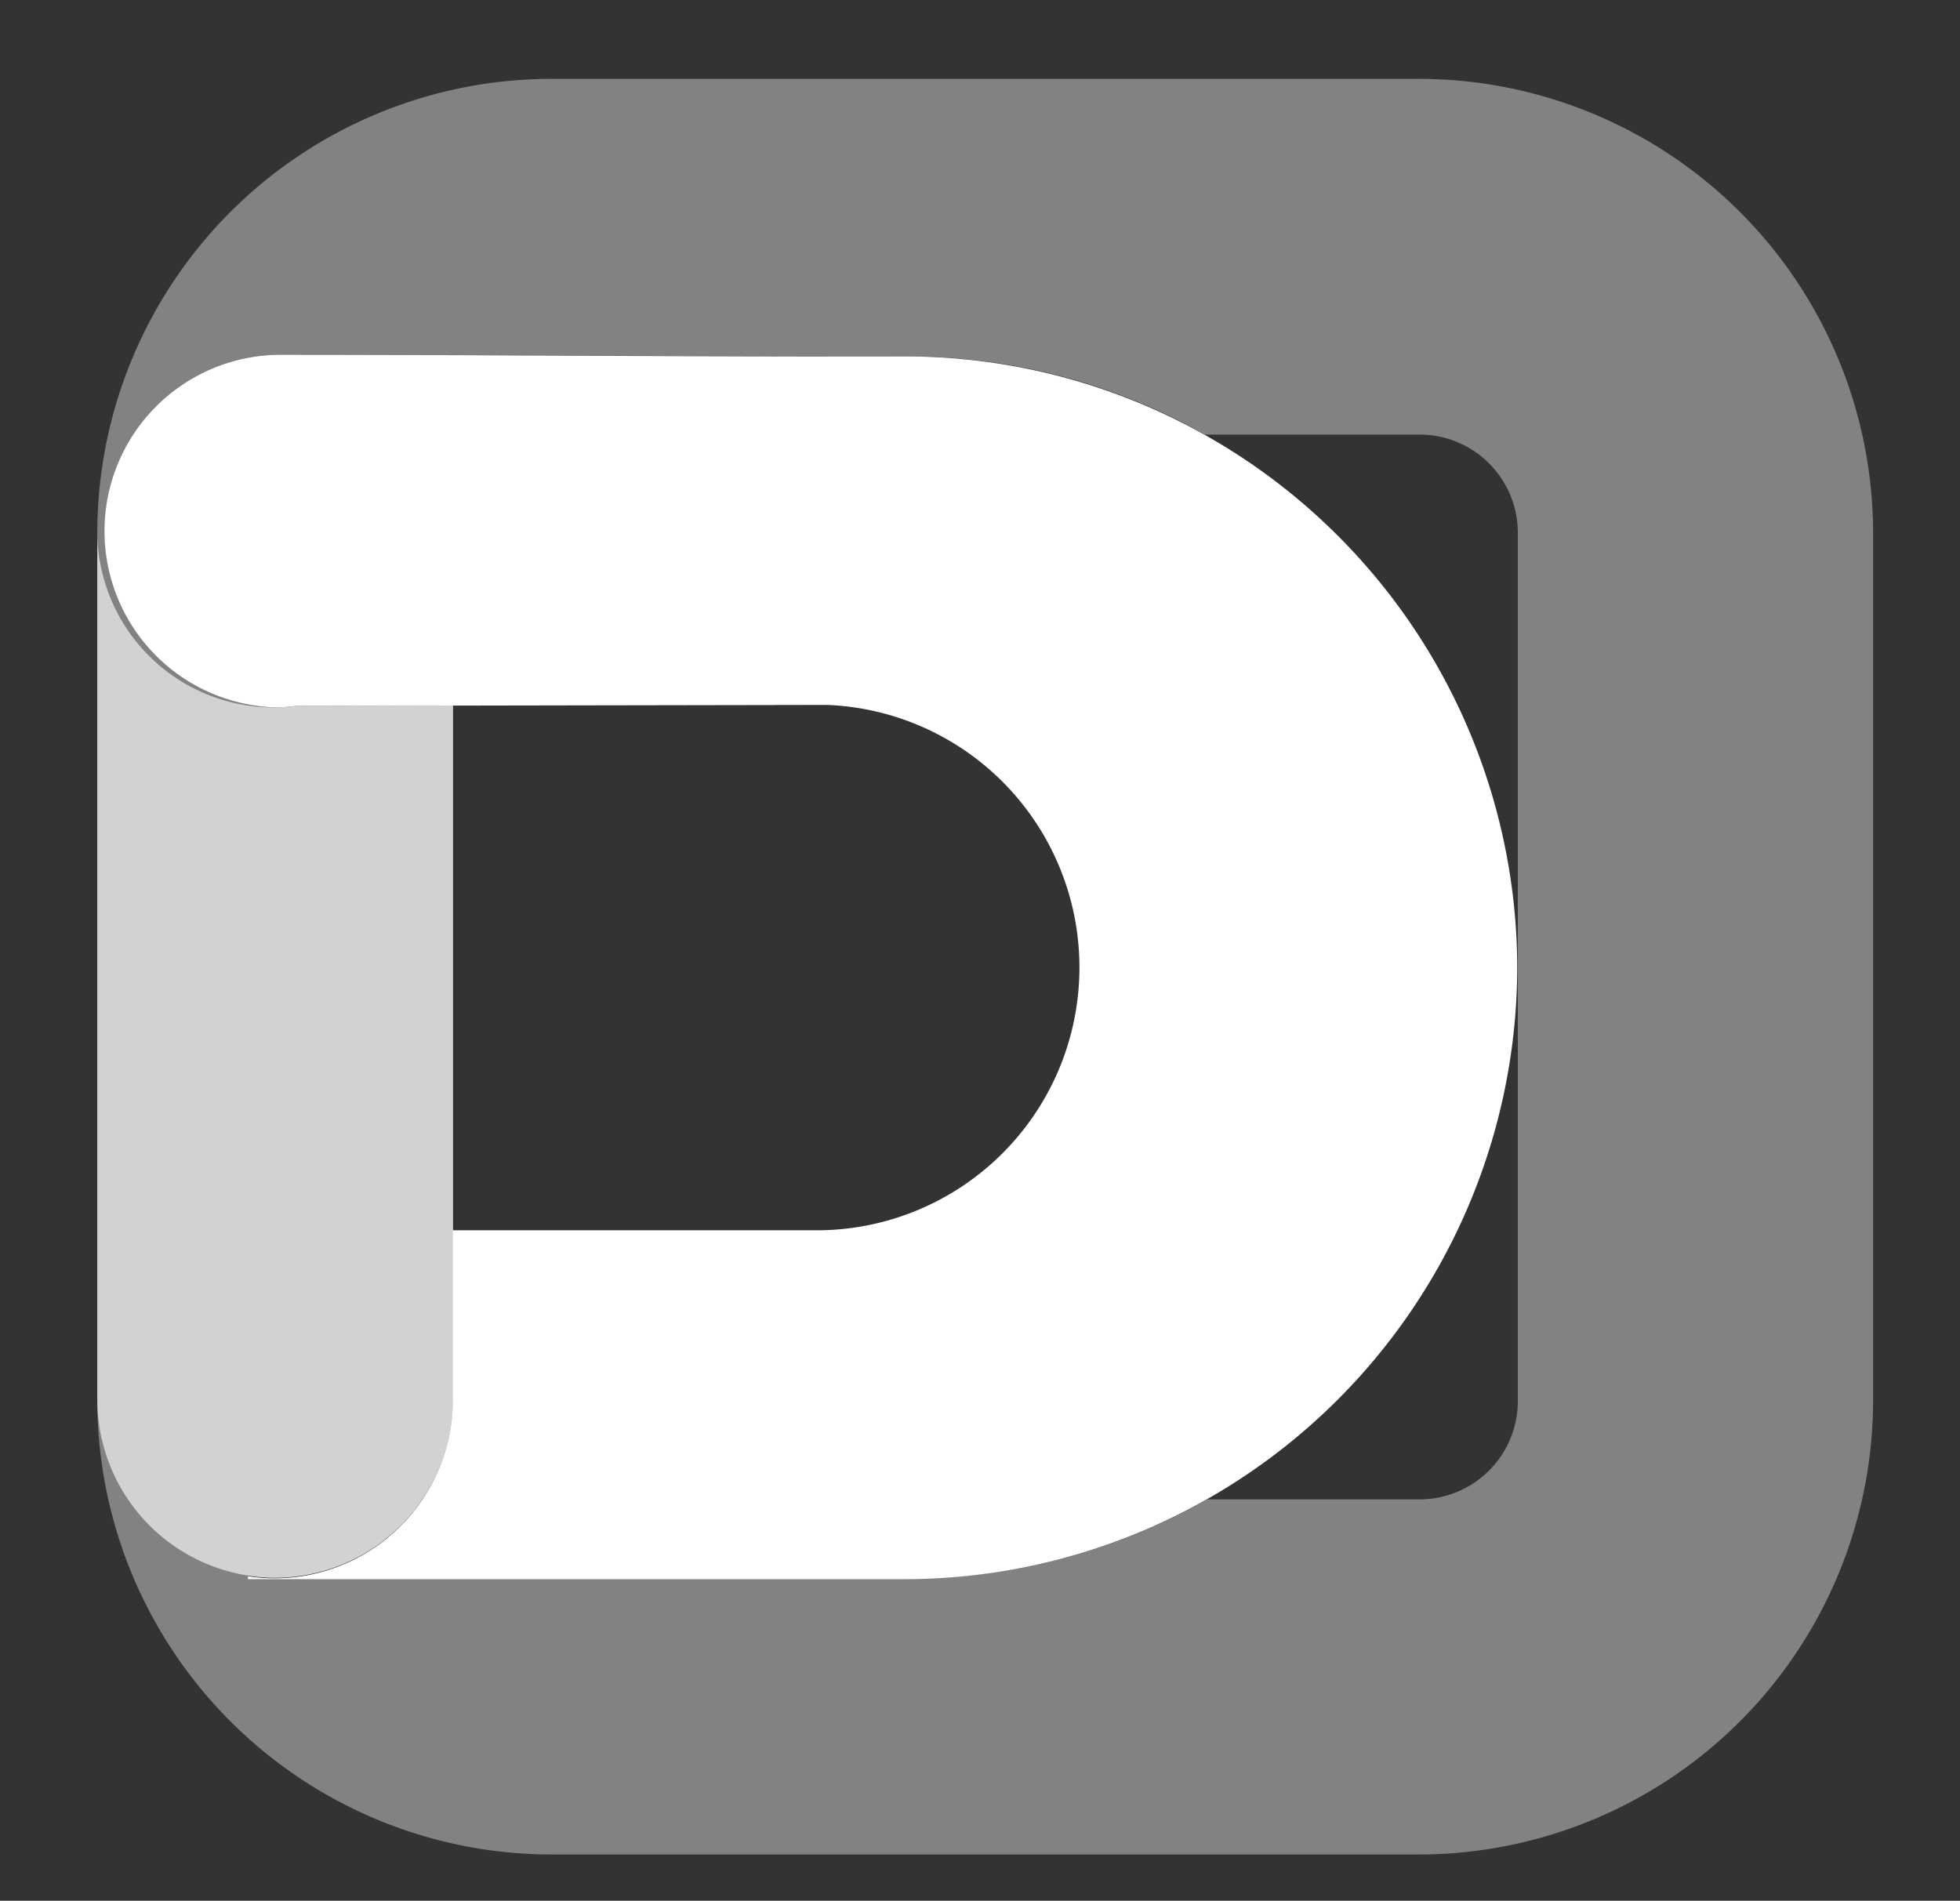
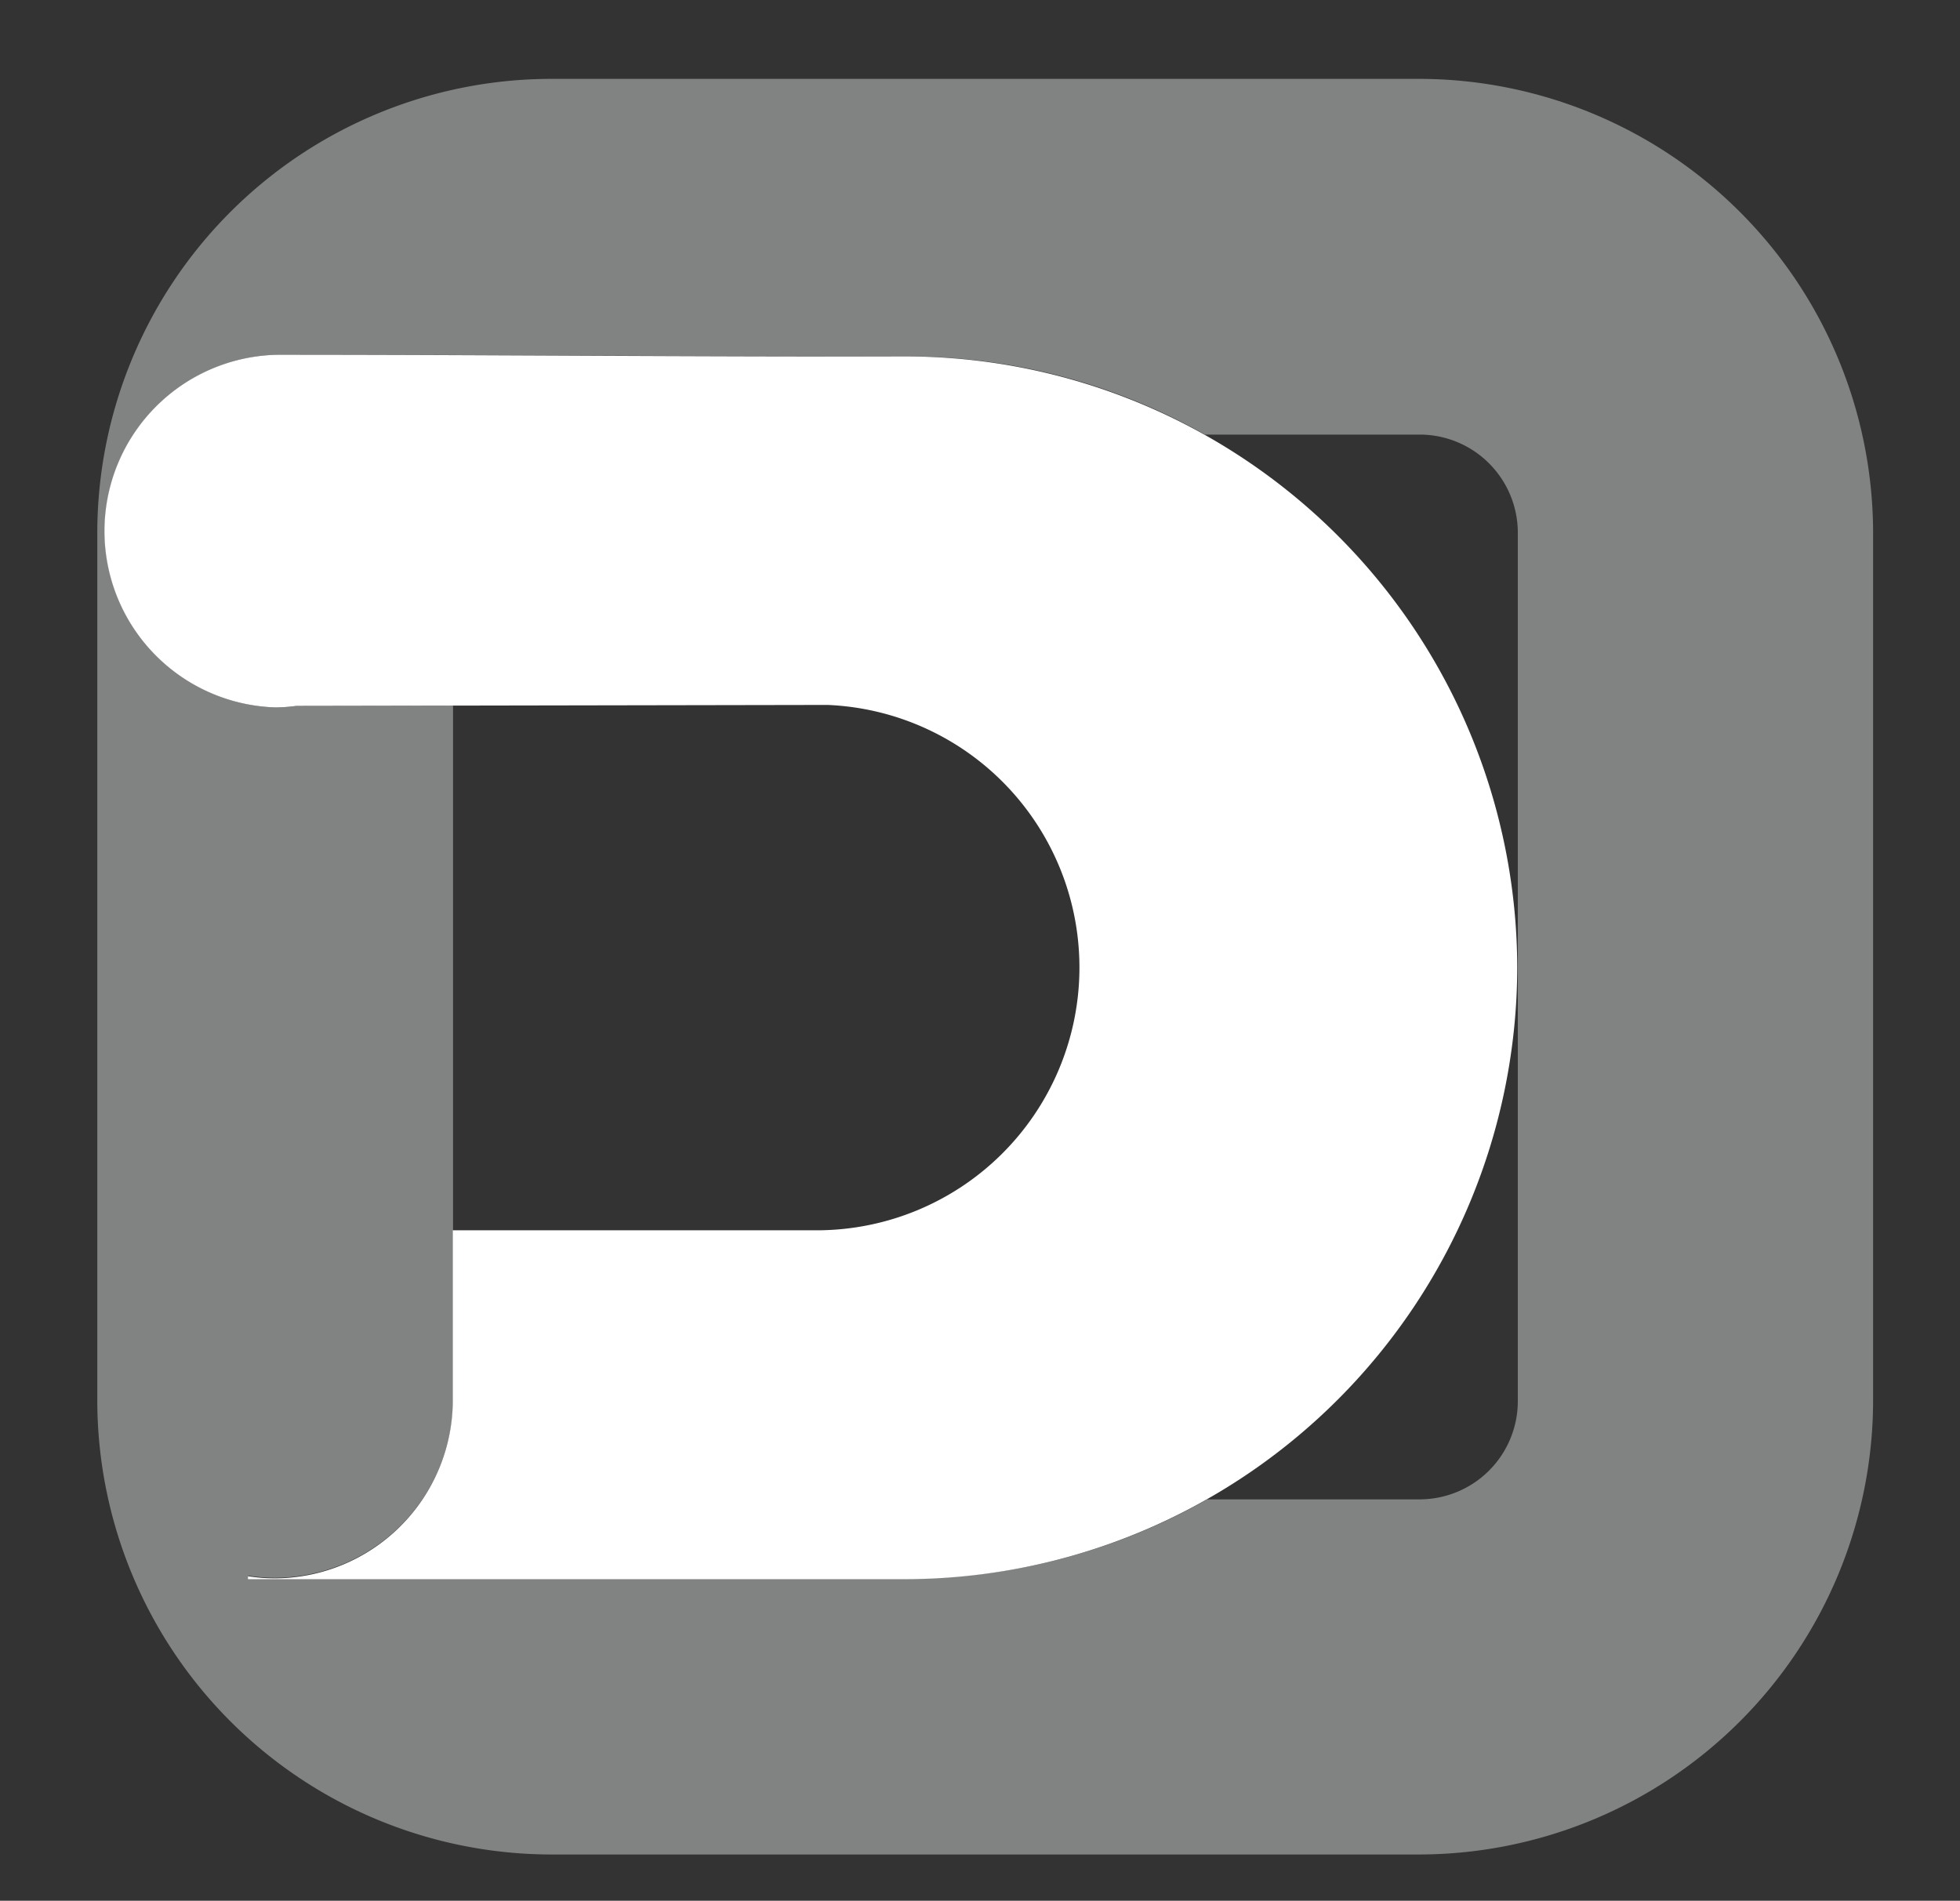
<svg xmlns="http://www.w3.org/2000/svg" id="Layer_1" data-name="Layer 1" viewBox="0 0 166 161">
  <rect x="0" y="0" width="166" height="161" fill="#333333" stroke="none" />
  <defs>
    <style>.cls-1{fill:#d0d2d2;opacity:0.5;}.cls-1,.cls-2,.cls-3{fill-rule:evenodd;}.cls-2{fill:#ececec;opacity:0.75;}.cls-3{fill:#fff;}</style>
  </defs>
  <path class="cls-1" d="M120.19,157.08H46.69A38.5,38.5,0,0,1,8.24,118.63V45.13A38.49,38.49,0,0,1,46.68,6.68h73.51a38.5,38.5,0,0,1,38.45,38.45v73.5a38.5,38.5,0,0,1-38.45,38.45ZM38.37,59.77v58.8a15.11,15.11,0,0,1-15.06,15.07h0a14.44,14.44,0,0,1-2.29-.18v.25H76.75A51.3,51.3,0,0,0,102.24,127h18a8.32,8.32,0,0,0,8.31-8.32V82h0V45.13a8.32,8.32,0,0,0-8.31-8.32H102.05a51.12,51.12,0,0,0-25.3-6.62c-17.76,0-35.52-.14-53.27-.14a14.94,14.94,0,0,0-.11,29.87,14.26,14.26,0,0,0,1.75-.13Z" />
-   <path class="cls-2" d="M38.37,59.76v58.81a15.11,15.11,0,0,1-15.06,15.07h0A15.11,15.11,0,0,1,8.24,118.57V45.09A14.93,14.93,0,0,0,23.17,59.92a13.89,13.89,0,0,0,1.95-.13Z" />
  <path class="cls-3" d="M76.75,30.19A51.86,51.86,0,0,1,128.5,82h0a51.91,51.91,0,0,1-51.75,51.76H21v-.25a14.44,14.44,0,0,0,2.29.18h0a15.11,15.11,0,0,0,15.06-15.07V104.21H69.26a22.26,22.26,0,0,0,.84-44.5l-45,.08a14.26,14.26,0,0,1-1.75.13,14.94,14.94,0,0,1,.11-29.87C41.23,30.05,59,30.23,76.75,30.19Z" />
</svg>